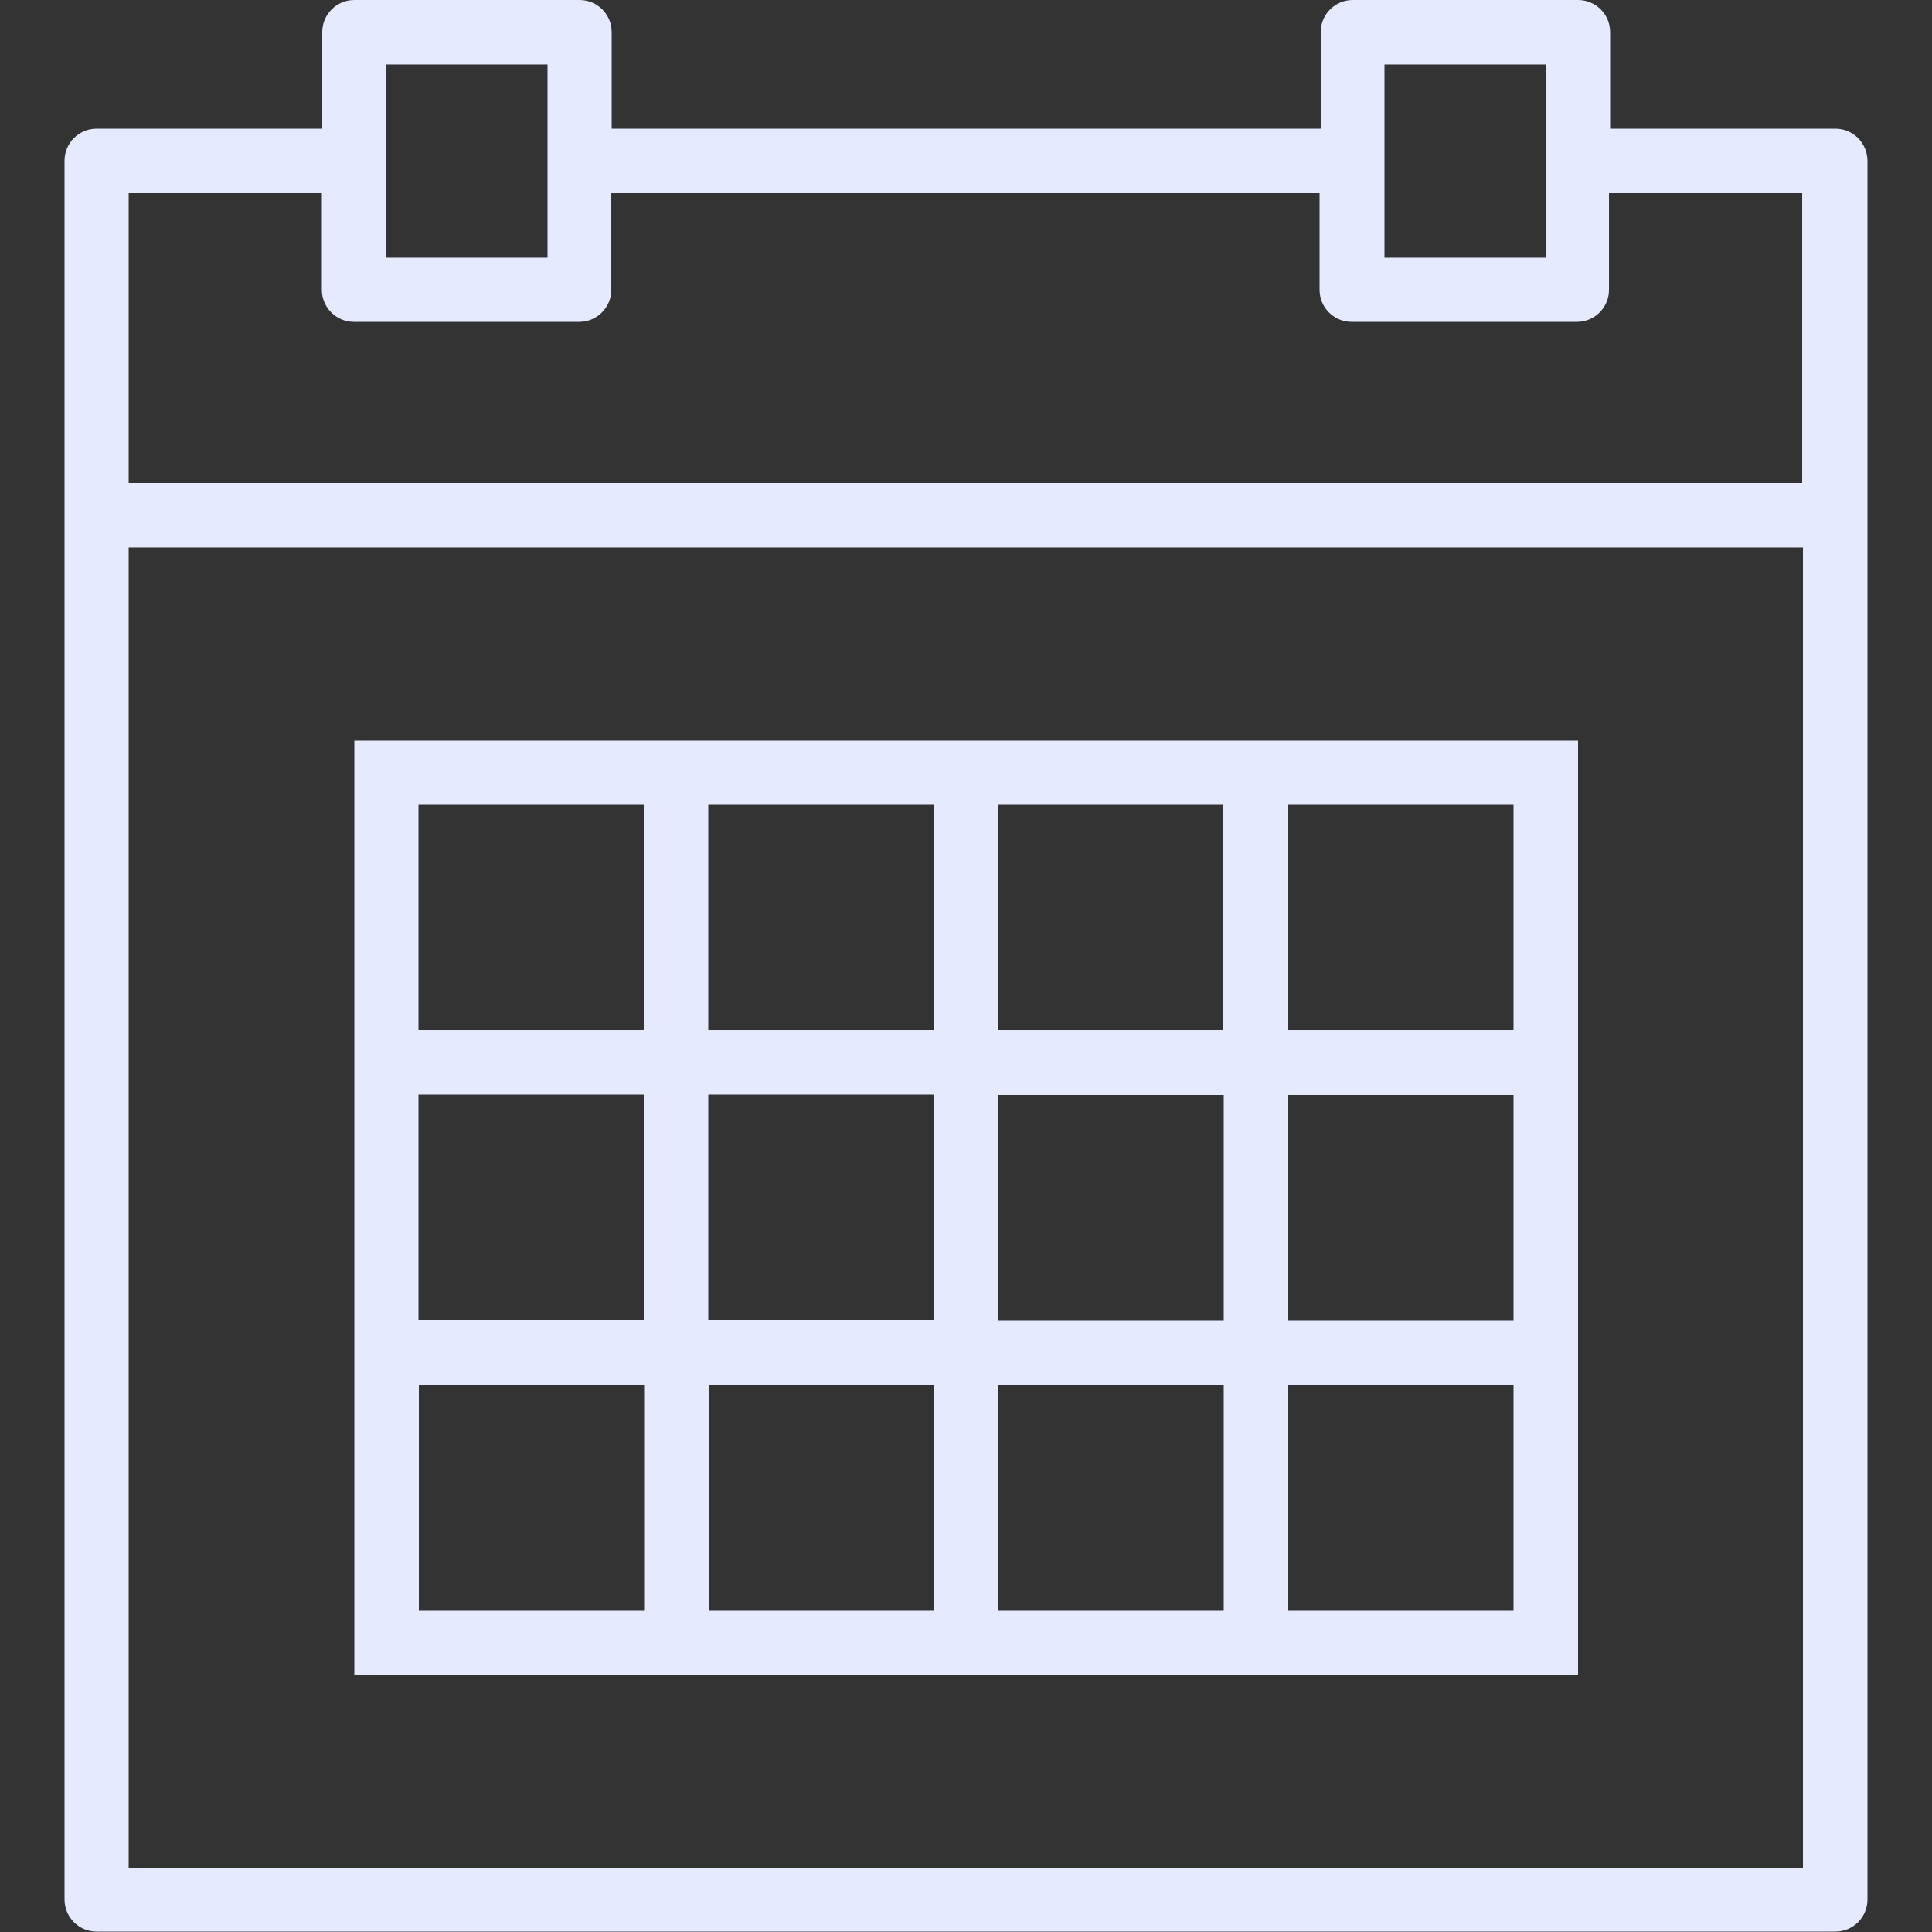
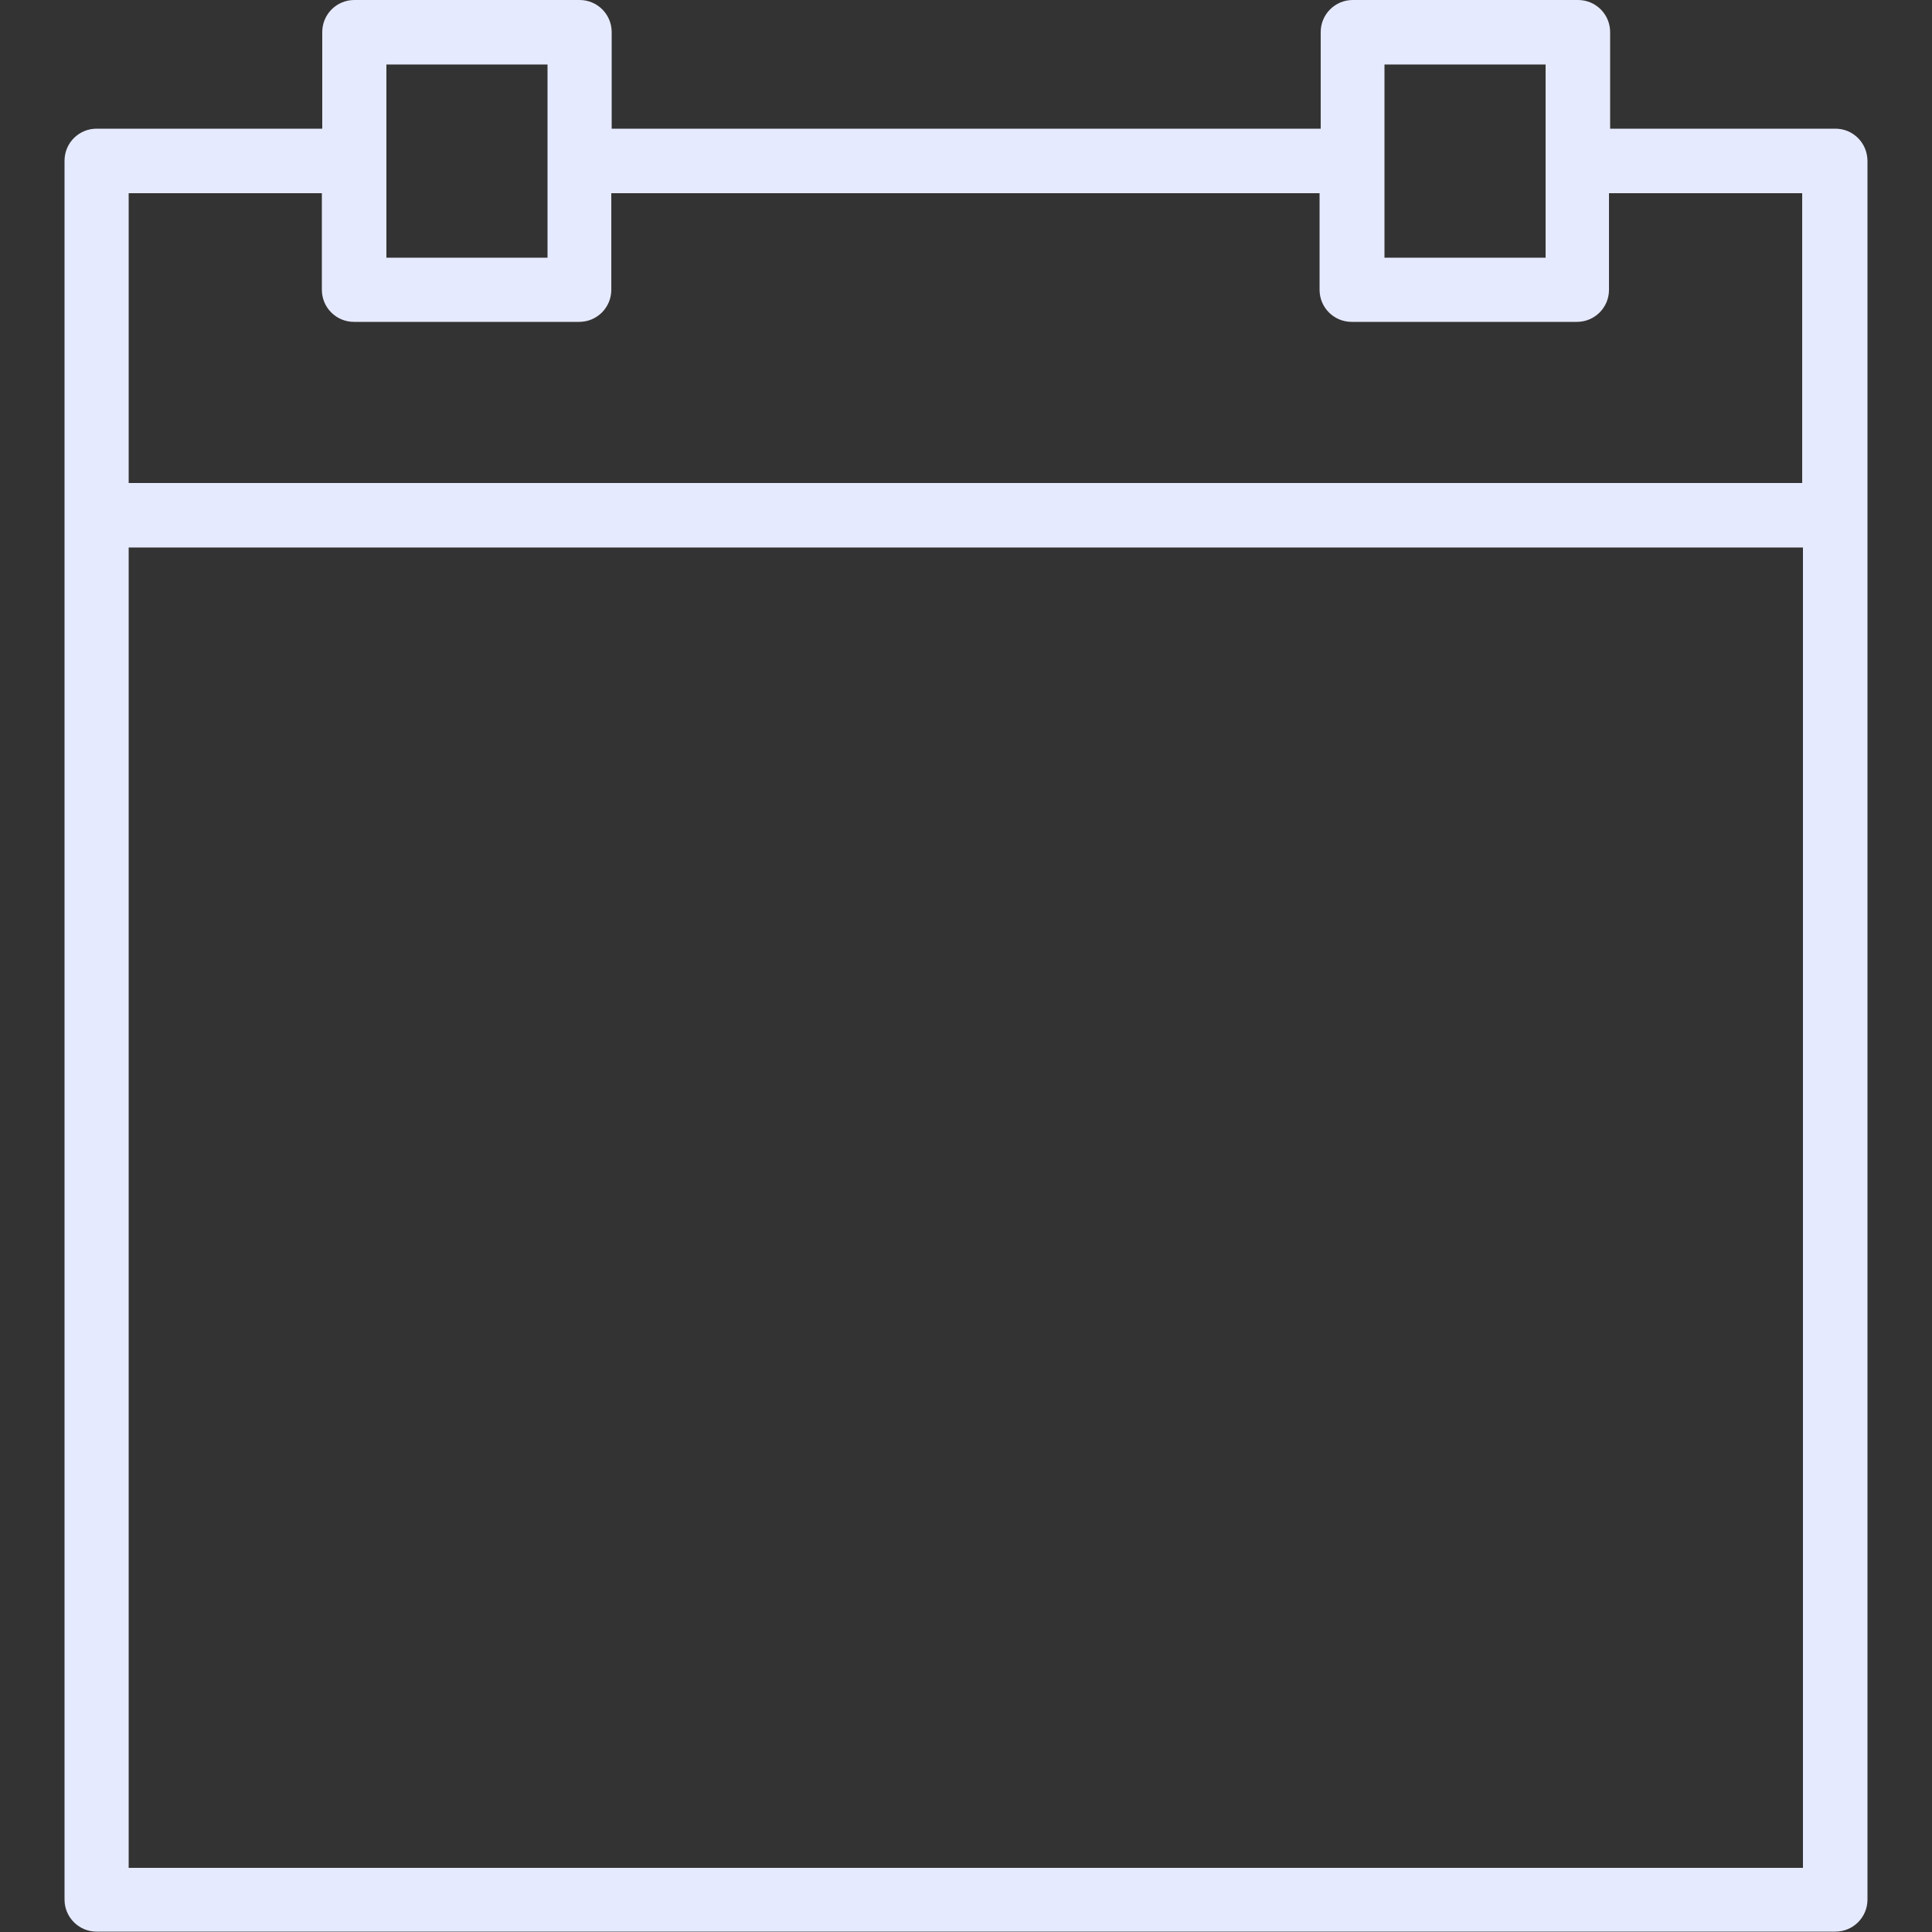
<svg xmlns="http://www.w3.org/2000/svg" version="1.1" id="Capa_1" x="0px" y="0px" viewBox="0 0 512 512" style="enable-background:new 0 0 512 512;" xml:space="preserve">
  <rect x="0" y="0" width="512" height="512" fill="#333333" stroke="none" />
  <style type="text/css">
	.st0{fill:#E6EAFF;}
</style>
  <g>
    <path class="st0" d="M486.4,34.1h-59.7V8.5c0-4.7-3.8-8.5-8.5-8.5h-59.7c-4.7,0-8.5,3.8-8.5,8.5v25.6H162.1V8.5   c0-4.7-3.8-8.5-8.5-8.5H93.9c-4.7,0-8.5,3.8-8.5,8.5v25.6H25.6c-4.7,0-8.5,3.8-8.5,8.5v93.9v366.9c0,4.7,3.8,8.5,8.5,8.5h460.8   c4.7,0,8.5-3.8,8.5-8.5V136.5V42.7C494.9,37.9,491.1,34.1,486.4,34.1z M366.9,17.1h42.7v25.6v25.6h-42.7V42.7V17.1z M102.4,17.1   h42.7v25.6v25.6h-42.7V42.7V17.1z M34.1,51.2h51.2v25.6c0,4.7,3.8,8.5,8.5,8.5h59.7c4.7,0,8.5-3.8,8.5-8.5V51.2h187.7v25.6   c0,4.7,3.8,8.5,8.5,8.5h59.7c4.7,0,8.5-3.8,8.5-8.5V51.2h51.2V128H34.1V51.2z M34.1,494.9V145.1h443.7v349.9H34.1z" />
-     <path class="st0" d="M324.3,196.3h-59.7h-17.1h-59.7h-17.1H93.9v76.8v17.1v59.7v17.1v76.8h76.8h17.1h59.7h17.1h59.7h17.1h76.8   v-76.8v-17.1v-59.7v-17.1v-76.8h-76.8H324.3z M264.5,213.3h59.7v59.7h-59.7V213.3z M324.3,349.9h-59.7v-59.7h59.7V349.9z    M187.7,290.1h59.7v59.7h-59.7V290.1z M187.7,213.3h59.7v59.7h-59.7V213.3z M110.9,213.3h59.7v59.7h-59.7V213.3z M110.9,290.1h59.7   v59.7h-59.7V290.1z M170.7,426.7h-59.7v-59.7h59.7V426.7z M247.5,426.7h-59.7v-59.7h59.7V426.7z M324.3,426.7h-59.7v-59.7h59.7   V426.7z M401.1,426.7h-59.7v-59.7h59.7V426.7z M401.1,349.9h-59.7v-59.7h59.7V349.9z M401.1,213.3v59.7h-59.7v-59.7H401.1z" />
  </g>
</svg>